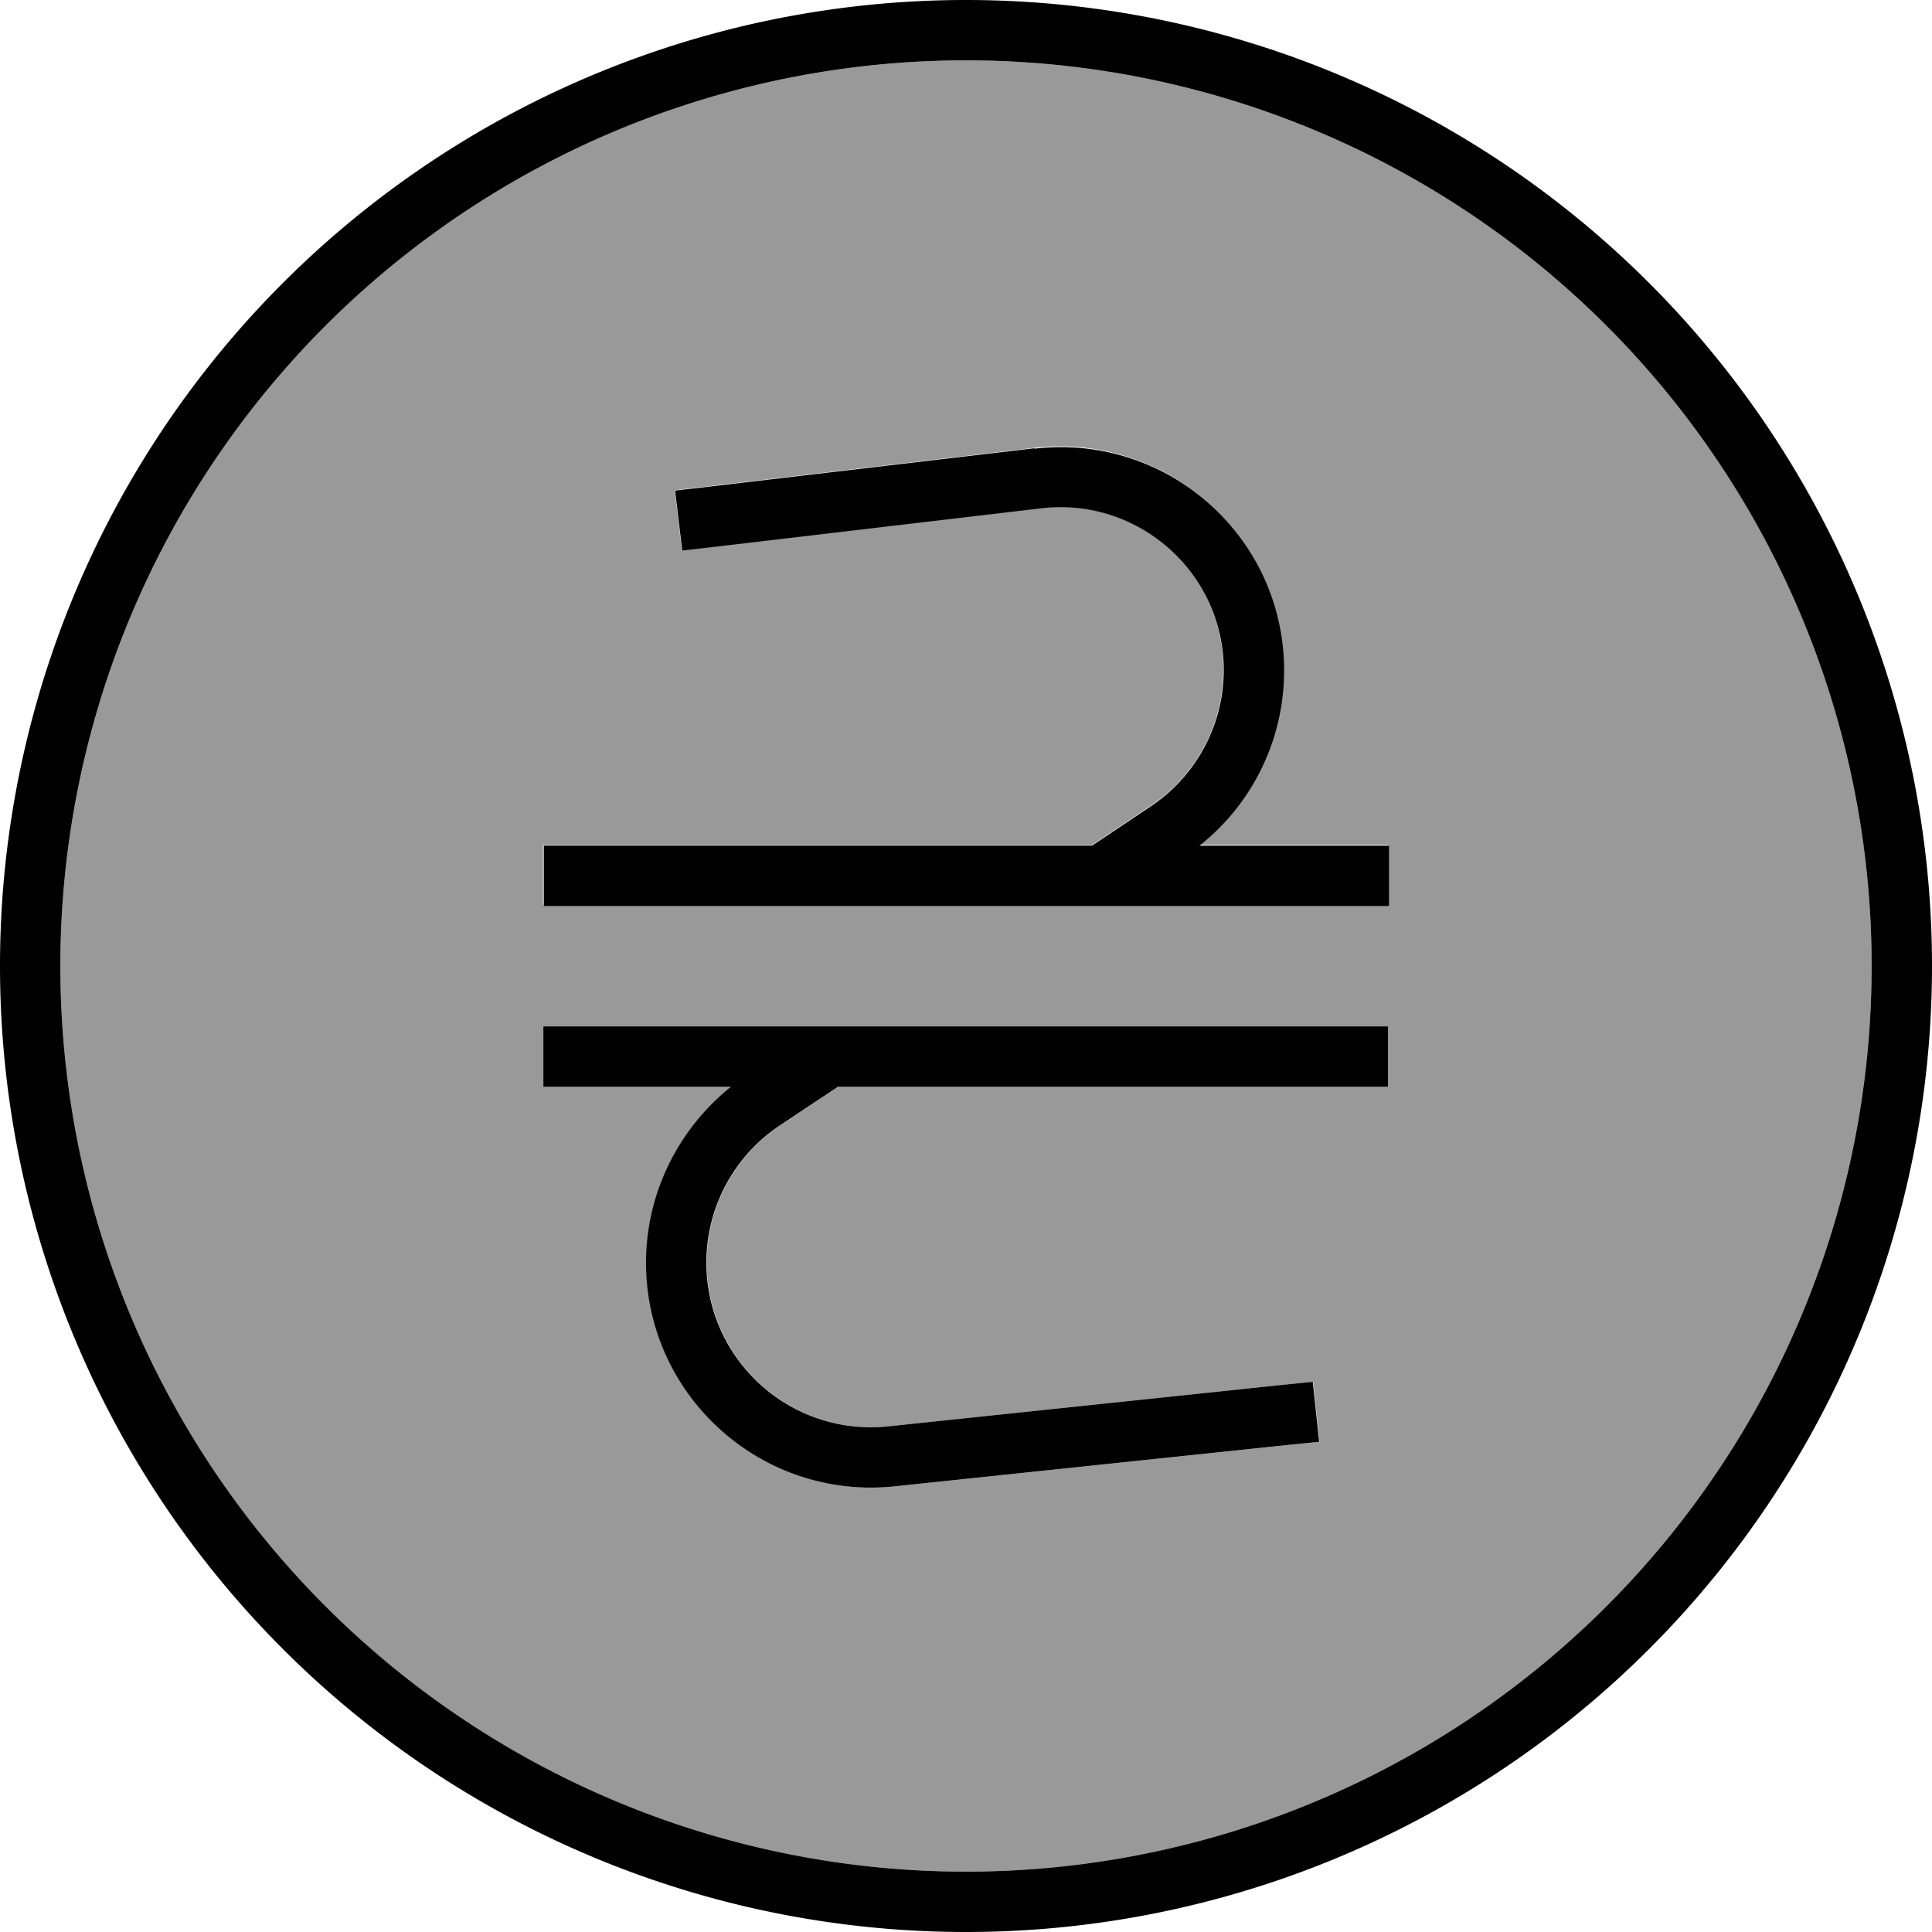
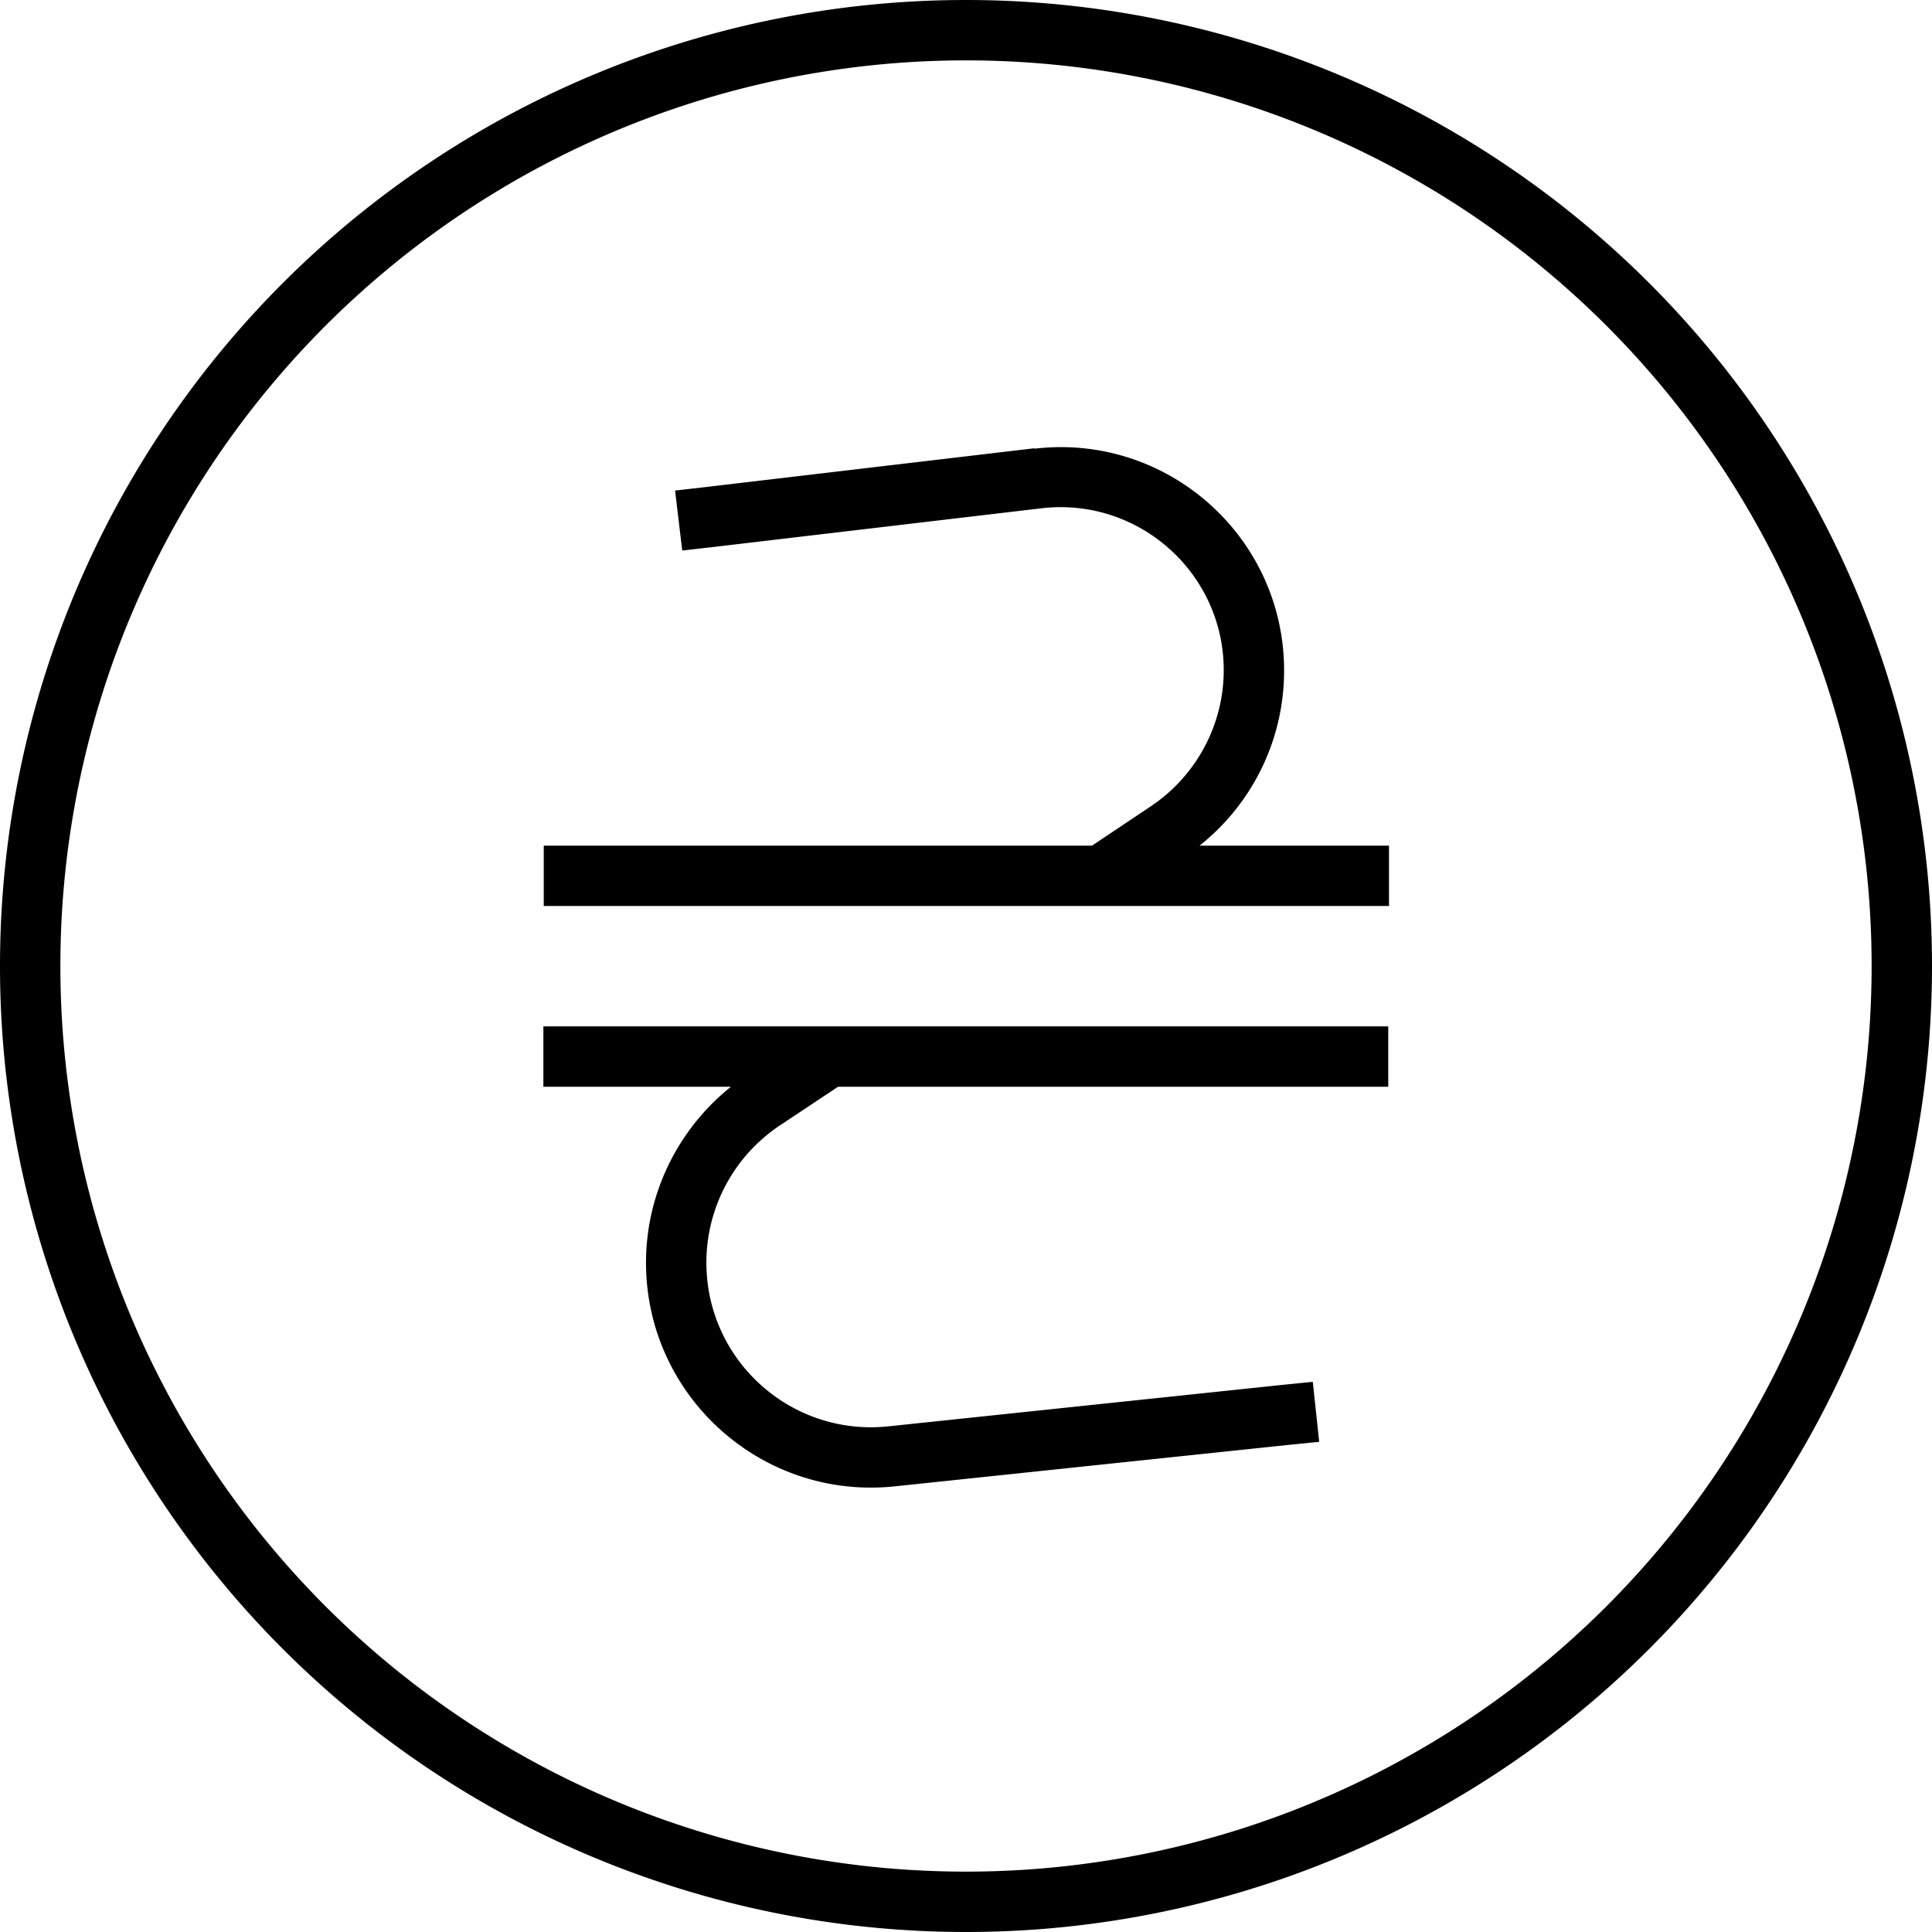
<svg xmlns="http://www.w3.org/2000/svg" viewBox="0 0 512 512">
-   <path opacity=".4" fill="currentColor" d="M16 256a240 240 0 1 0 480 0 240 240 0 1 0 -480 0zm128-32l145.3 0 15.7-10.5c12-8 19.2-21.5 19.2-36 0-25.9-22.6-45.9-48.3-42.9l-87.3 10.3-7.9 .9-1.9-15.9 7.9-.9 87.3-10.3c35.2-4.1 66.1 23.4 66.1 58.8 0 18.2-8.3 35.2-22.4 46.4l50.2 0 0 16-224 0 0-16zm0 48c109.3 0 117.3 0 224 0l0 16-145.8 0-15.5 10.3c-12.1 8.1-19.4 21.7-19.4 36.3 0 25.9 22.4 46.1 48.2 43.4l104.5-11 8-.8 1.7 15.9-8 .8-104.5 11c-35.2 3.7-65.9-23.9-65.9-59.3 0-18.2 8.3-35.4 22.5-46.6l-49.7 0 0-16z" />
  <path fill="currentColor" d="M256 16a240 240 0 1 1 0 480 240 240 0 1 1 0-480zm0 496a256 256 0 1 0 0-512 256 256 0 1 0 0 512zm18.1-393.2l-87.3 10.3-7.9 .9 1.9 15.9 7.9-.9 87.3-10.3c25.7-3 48.3 17.1 48.3 42.9 0 14.4-7.2 27.9-19.2 36l-15.7 10.5-145.3 0 0 16 224 0 0-16-50.2 0c14.1-11.2 22.4-28.2 22.4-46.4 0-35.4-30.9-62.9-66.1-58.8zM217.3 272l0 0-73.3 0 0 16 49.7 0c-14.1 11.3-22.5 28.4-22.5 46.6 0 35.4 30.7 63 65.9 59.3l104.5-11 8-.8-1.7-15.9-8 .8-104.5 11c-25.8 2.7-48.2-17.5-48.2-43.4 0-14.6 7.3-28.2 19.4-36.3l15.5-10.3 145.8 0 0-16-121.8 0 0 0-28.8 0z" />
</svg>